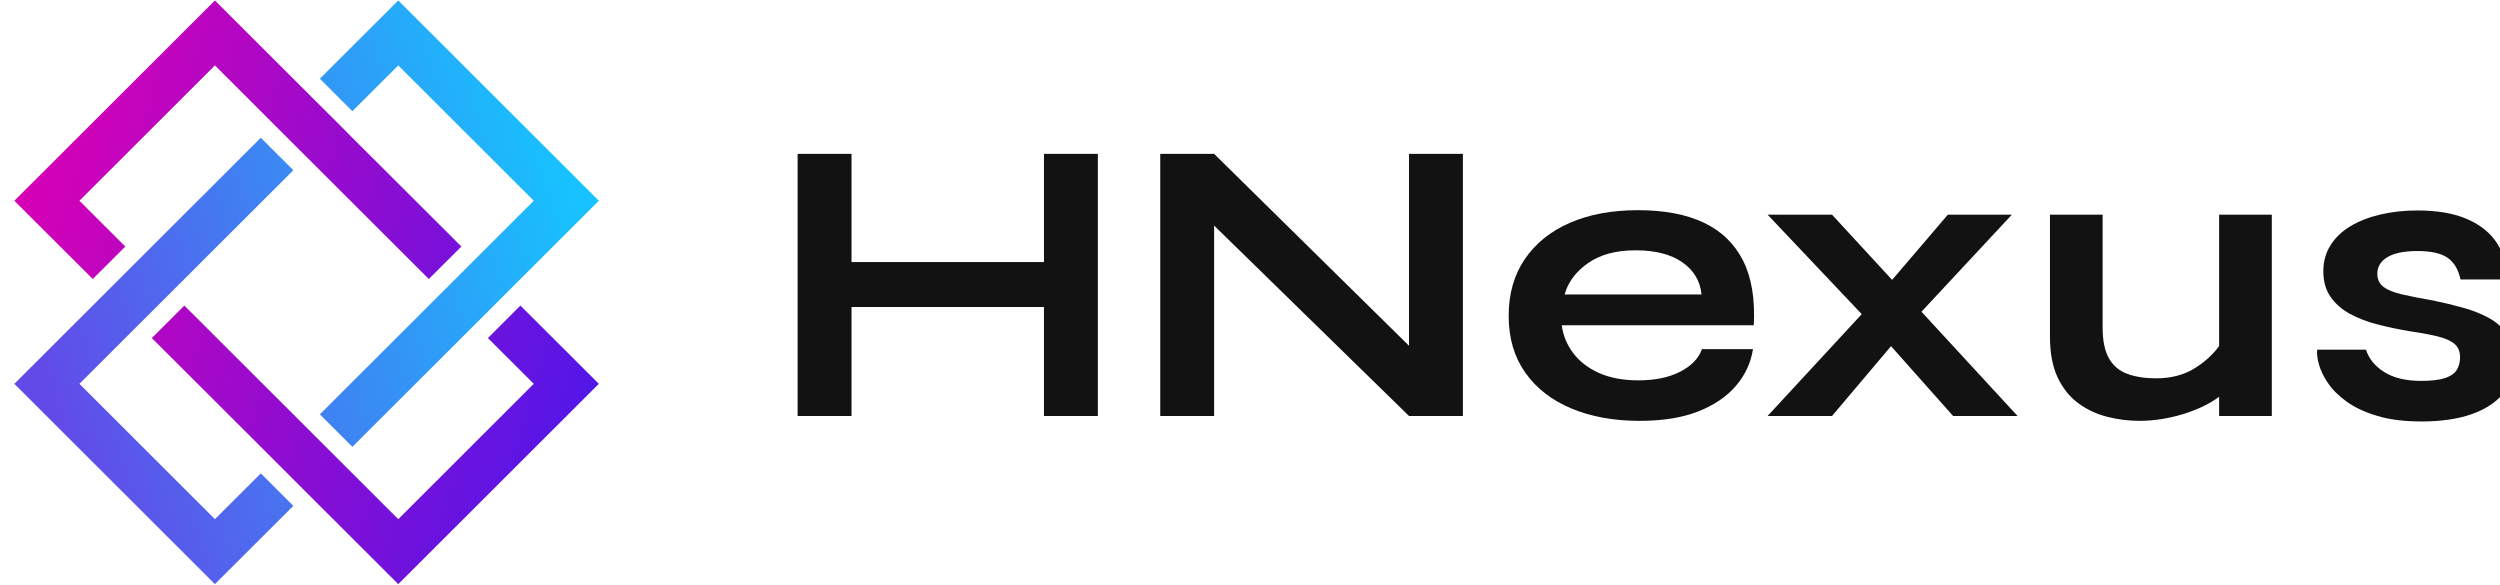
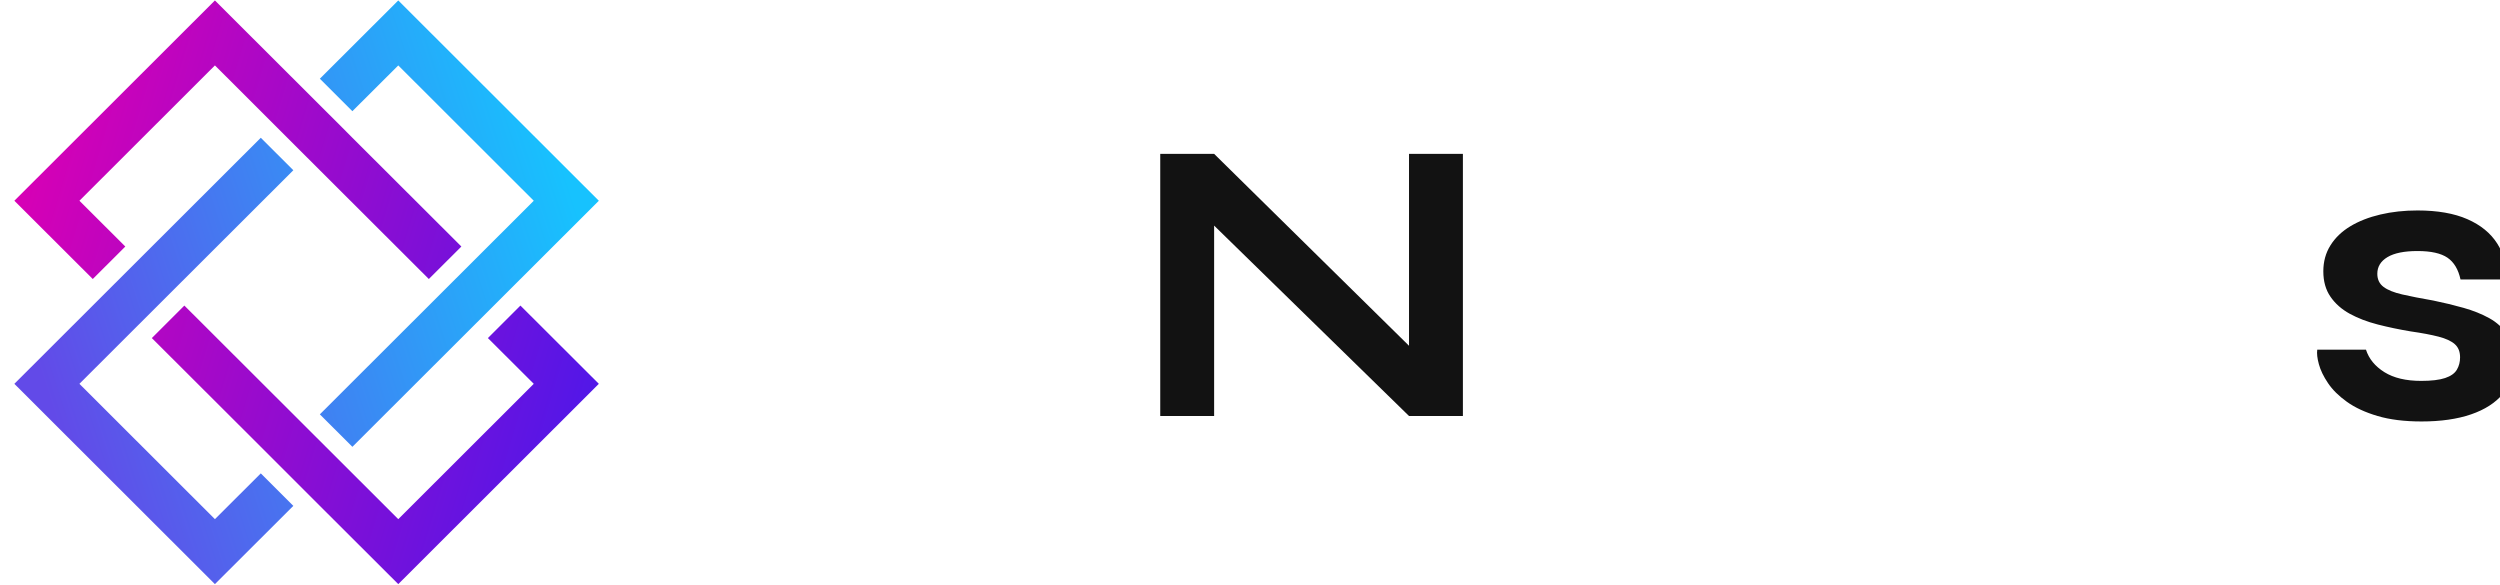
<svg xmlns="http://www.w3.org/2000/svg" width="100%" height="100%" viewBox="0 0 1223 286" version="1.1" xml:space="preserve" style="fill-rule:evenodd;clip-rule:evenodd;stroke-linejoin:round;stroke-miterlimit:2;">
  <g transform="matrix(1,0,0,1,-2345.71,-5420.47)">
    <g transform="matrix(1,0,0,1,-16311.6,6420.94)">
      <g transform="matrix(2.69,0,0,0.511,15052.5,-1057.55)">
        <g transform="matrix(0.171,0,0,0.899,-1906.09,-6189.91)">
          <path d="M19295.4,7548.28L19212,7631.61C19212,7631.61 18998.7,7418.31 18998.7,7418.31C19037.3,7379.72 19222.2,7194.87 19260.8,7156.28C19260.8,7156.28 19295.4,7190.87 19295.4,7190.87C19295.4,7190.87 19067.9,7418.31 19067.9,7418.31L19212,7562.42L19260.8,7513.69L19295.4,7548.28ZM19323.6,7450.81L19551.1,7223.36L19407,7079.25L19358.2,7127.99C19358.2,7127.99 19323.6,7093.4 19323.6,7093.4C19323.6,7093.4 19407,7010.06 19407,7010.06C19440.9,7043.95 19586.4,7189.48 19620.3,7223.36C19620.3,7223.36 19358.2,7485.4 19358.2,7485.4L19323.6,7450.81Z" style="fill:url(#_Linear1);" />
        </g>
        <g transform="matrix(0.171,0,0,0.899,-1906.09,-6189.91)">
          <path d="M19536.9,7334.98L19620.3,7418.31C19620.3,7418.31 19407,7631.61 19407,7631.61L19323.6,7548.28L19323.6,7548.28L19260.8,7485.4L19260.8,7485.4L19144.9,7369.58L19179.5,7334.98L19350.4,7505.83L19407,7562.42L19551.1,7418.31L19502.3,7369.58L19536.9,7334.98ZM19082.1,7306.7L18998.7,7223.36C18998.7,7223.36 19212,7010.06 19212,7010.06L19212,7010.06L19347.8,7145.8L19358.2,7156.28C19358.2,7156.28 19474.1,7272.1 19474.1,7272.1L19439.5,7306.7L19323.6,7190.87C19323.6,7190.87 19297.3,7164.56 19297.3,7164.56L19219.1,7086.32L19212,7079.25L19067.9,7223.36L19116.7,7272.1L19082.1,7306.7Z" style="fill:url(#_Linear2);" />
        </g>
      </g>
    </g>
    <g transform="matrix(1,0,0,1,-16311.6,6420.94)">
      <g transform="matrix(0.908,0,0,0.908,3749.14,-2260.05)">
        <g transform="matrix(1,0,0,1,14308.6,-6616.38)">
-           <path d="M2568.86,8144.77L2672.54,8144.77L2672.54,8086.48L2701.57,8086.48L2701.57,8227.71L2672.54,8227.71L2672.54,8168.99L2568.86,8168.99L2568.86,8227.71L2539.82,8227.71L2539.82,8086.48L2568.86,8086.48L2568.86,8144.77Z" style="fill:rgb(18,18,18);fill-rule:nonzero;" />
-         </g>
+           </g>
        <g transform="matrix(1,0,0,1,14308.6,-6616.38)">
          <path d="M2869.22,8189.87L2869.22,8086.48L2898.25,8086.48L2898.25,8227.71L2869.22,8227.71L2764.22,8125.13L2764.22,8227.71L2735.19,8227.71L2735.19,8086.48L2764.22,8086.48L2869.22,8189.87Z" style="fill:rgb(18,18,18);fill-rule:nonzero;" />
        </g>
        <g transform="matrix(1,0,0,1,14308.6,-6616.38)">
-           <path d="M3027.04,8191.7L3054.54,8191.7C3053.38,8199.12 3050.28,8205.74 3045.26,8211.56C3040.24,8217.38 3033.44,8221.97 3024.85,8225.31C3016.27,8228.66 3005.79,8230.33 2993.42,8230.33C2979.6,8230.33 2967.37,8228.11 2956.75,8223.68C2946.12,8219.24 2937.83,8212.8 2931.86,8204.36C2925.9,8195.92 2922.91,8185.73 2922.91,8173.8C2922.91,8161.86 2925.82,8151.64 2931.64,8143.13C2937.47,8134.61 2945.58,8128.1 2955.98,8123.59C2966.39,8119.08 2978.58,8116.82 2992.55,8116.82C3006.81,8116.82 3018.67,8119.08 3028.13,8123.59C3037.59,8128.1 3044.61,8134.91 3049.19,8144C3053.78,8153.1 3055.7,8164.7 3054.98,8178.82L2951.51,8178.82C2952.24,8184.35 2954.31,8189.37 2957.73,8193.88C2961.15,8198.39 2965.81,8201.96 2971.7,8204.58C2977.59,8207.19 2984.62,8208.51 2992.76,8208.51C3001.79,8208.51 3009.32,8206.94 3015.36,8203.81C3021.4,8200.68 3025.29,8196.65 3027.04,8191.7ZM2991.24,8138.44C2980.76,8138.44 2972.25,8140.73 2965.7,8145.31C2959.15,8149.9 2954.93,8155.53 2953.04,8162.23L3026.82,8162.23C3026.09,8154.95 3022.63,8149.17 3016.45,8144.87C3010.26,8140.58 3001.86,8138.44 2991.24,8138.44Z" style="fill:rgb(18,18,18);fill-rule:nonzero;" />
-         </g>
+           </g>
        <g transform="matrix(1,0,0,1,14308.6,-6616.38)">
-           <path d="M3129.5,8154.38L3159.53,8119.23L3194.02,8119.23L3145.31,8171.53L3197.08,8227.71L3162.37,8227.71L3128.91,8190.09L3097.11,8227.71L3062.4,8227.71L3113.13,8172.83L3062.4,8119.23L3097.11,8119.23L3129.5,8154.38Z" style="fill:rgb(18,18,18);fill-rule:nonzero;" />
-         </g>
+           </g>
        <g transform="matrix(1,0,0,1,14308.6,-6616.38)">
-           <path d="M3305.68,8217.34C3295.4,8225.1 3277.91,8230.34 3263,8230.33C3257.04,8230.33 3251.18,8229.61 3245.43,8228.15C3239.68,8226.69 3234.48,8224.26 3229.82,8220.84C3225.17,8217.42 3221.45,8212.8 3218.69,8206.98C3215.93,8201.16 3214.54,8193.81 3214.54,8184.93L3214.54,8119.23L3242.92,8119.23L3242.92,8180.13C3242.92,8187.11 3244.05,8192.61 3246.3,8196.61C3248.56,8200.61 3251.87,8203.41 3256.24,8205.01C3260.6,8206.61 3265.77,8207.41 3271.73,8207.41C3279.59,8207.41 3286.36,8205.7 3292.03,8202.28C3297.6,8198.93 3302.14,8194.85 3305.68,8190.03L3305.68,8119.23L3334.06,8119.23L3334.06,8227.71L3305.68,8227.71L3305.68,8217.34Z" style="fill:rgb(18,18,18);fill-rule:nonzero;" />
-         </g>
+           </g>
        <g transform="matrix(0.196,0,0,0.196,15641.8,1410.36)">
          <path d="M10333.4,842.952L10467.3,842.952C10475.4,868.236 10492.4,888.871 10518,904.859C10543.7,920.847 10577.3,928.841 10619,928.841C10647.2,928.841 10669.2,926.238 10684.8,921.033C10700.4,915.828 10711.2,908.206 10717.1,898.167C10723.1,888.128 10726,876.787 10726,864.146C10726,848.529 10721.2,836.445 10711.5,827.894C10701.9,819.342 10687,812.464 10666.9,807.258C10646.8,802.053 10621.2,797.219 10590,792.757C10558.7,787.552 10528.6,781.231 10499.6,773.795C10470.6,766.359 10445,756.506 10422.6,744.236C10400.3,731.966 10382.7,716.35 10369.7,697.387C10356.6,678.425 10350.1,655.186 10350.1,627.672C10350.1,600.902 10356.6,577.105 10369.7,556.284C10382.7,535.462 10400.9,517.987 10424.3,503.858C10447.7,489.729 10475.3,478.947 10506.9,471.51C10538.5,464.074 10572.5,460.356 10608.9,460.356C10664,460.356 10709.7,468.35 10746.1,484.338C10782.6,500.326 10809.9,522.635 10828.1,551.264C10846.3,579.894 10855.4,612.8 10855.4,649.981L10727.2,649.981C10721.2,622.467 10709.3,602.575 10691.5,590.305C10673.6,578.035 10646.1,571.9 10608.9,571.9C10572.5,571.9 10545,577.477 10526.4,588.632C10507.8,599.786 10498.5,615.03 10498.5,634.365C10498.5,649.981 10504.3,662.065 10515.8,670.617C10527.3,679.168 10544.4,686.047 10567.1,691.252C10589.8,696.458 10618.2,702.035 10652.4,707.984C10681.4,713.933 10709.1,720.626 10735.5,728.062C10761.9,735.498 10785.5,744.979 10806.4,756.506C10827.2,768.032 10843.7,783.276 10856,802.239C10868.3,821.201 10874.4,845.183 10874.4,874.185C10874.4,909.879 10864.2,939.996 10843.7,964.535C10823.3,989.075 10794.1,1007.85 10756.2,1020.87C10718.2,1033.88 10672.9,1040.38 10620.1,1040.38C10573.2,1040.38 10532.9,1035.37 10499.1,1025.33C10465.2,1015.29 10437.1,1002.27 10414.8,986.286C10392.5,970.298 10375.2,953.195 10363,934.976C10350.7,916.757 10342.3,899.468 10337.9,883.108C10333.4,866.748 10331.9,853.363 10333.4,842.952Z" style="fill:rgb(18,18,18);fill-rule:nonzero;" />
        </g>
      </g>
    </g>
  </g>
  <defs>
    <linearGradient id="_Linear1" x1="0" y1="0" x2="1" y2="0" gradientUnits="userSpaceOnUse" gradientTransform="matrix(568.097,-187.087,187.087,568.097,19026.8,7410.34)">
      <stop offset="0" style="stop-color:rgb(98,74,232);stop-opacity:1" />
      <stop offset="1" style="stop-color:rgb(23,194,254);stop-opacity:1" />
    </linearGradient>
    <linearGradient id="_Linear2" x1="0" y1="0" x2="1" y2="0" gradientUnits="userSpaceOnUse" gradientTransform="matrix(621.55,186.465,-186.465,621.55,18998.7,7227.61)">
      <stop offset="0" style="stop-color:rgb(215,0,181);stop-opacity:1" />
      <stop offset="1" style="stop-color:rgb(82,23,232);stop-opacity:1" />
    </linearGradient>
  </defs>
</svg>